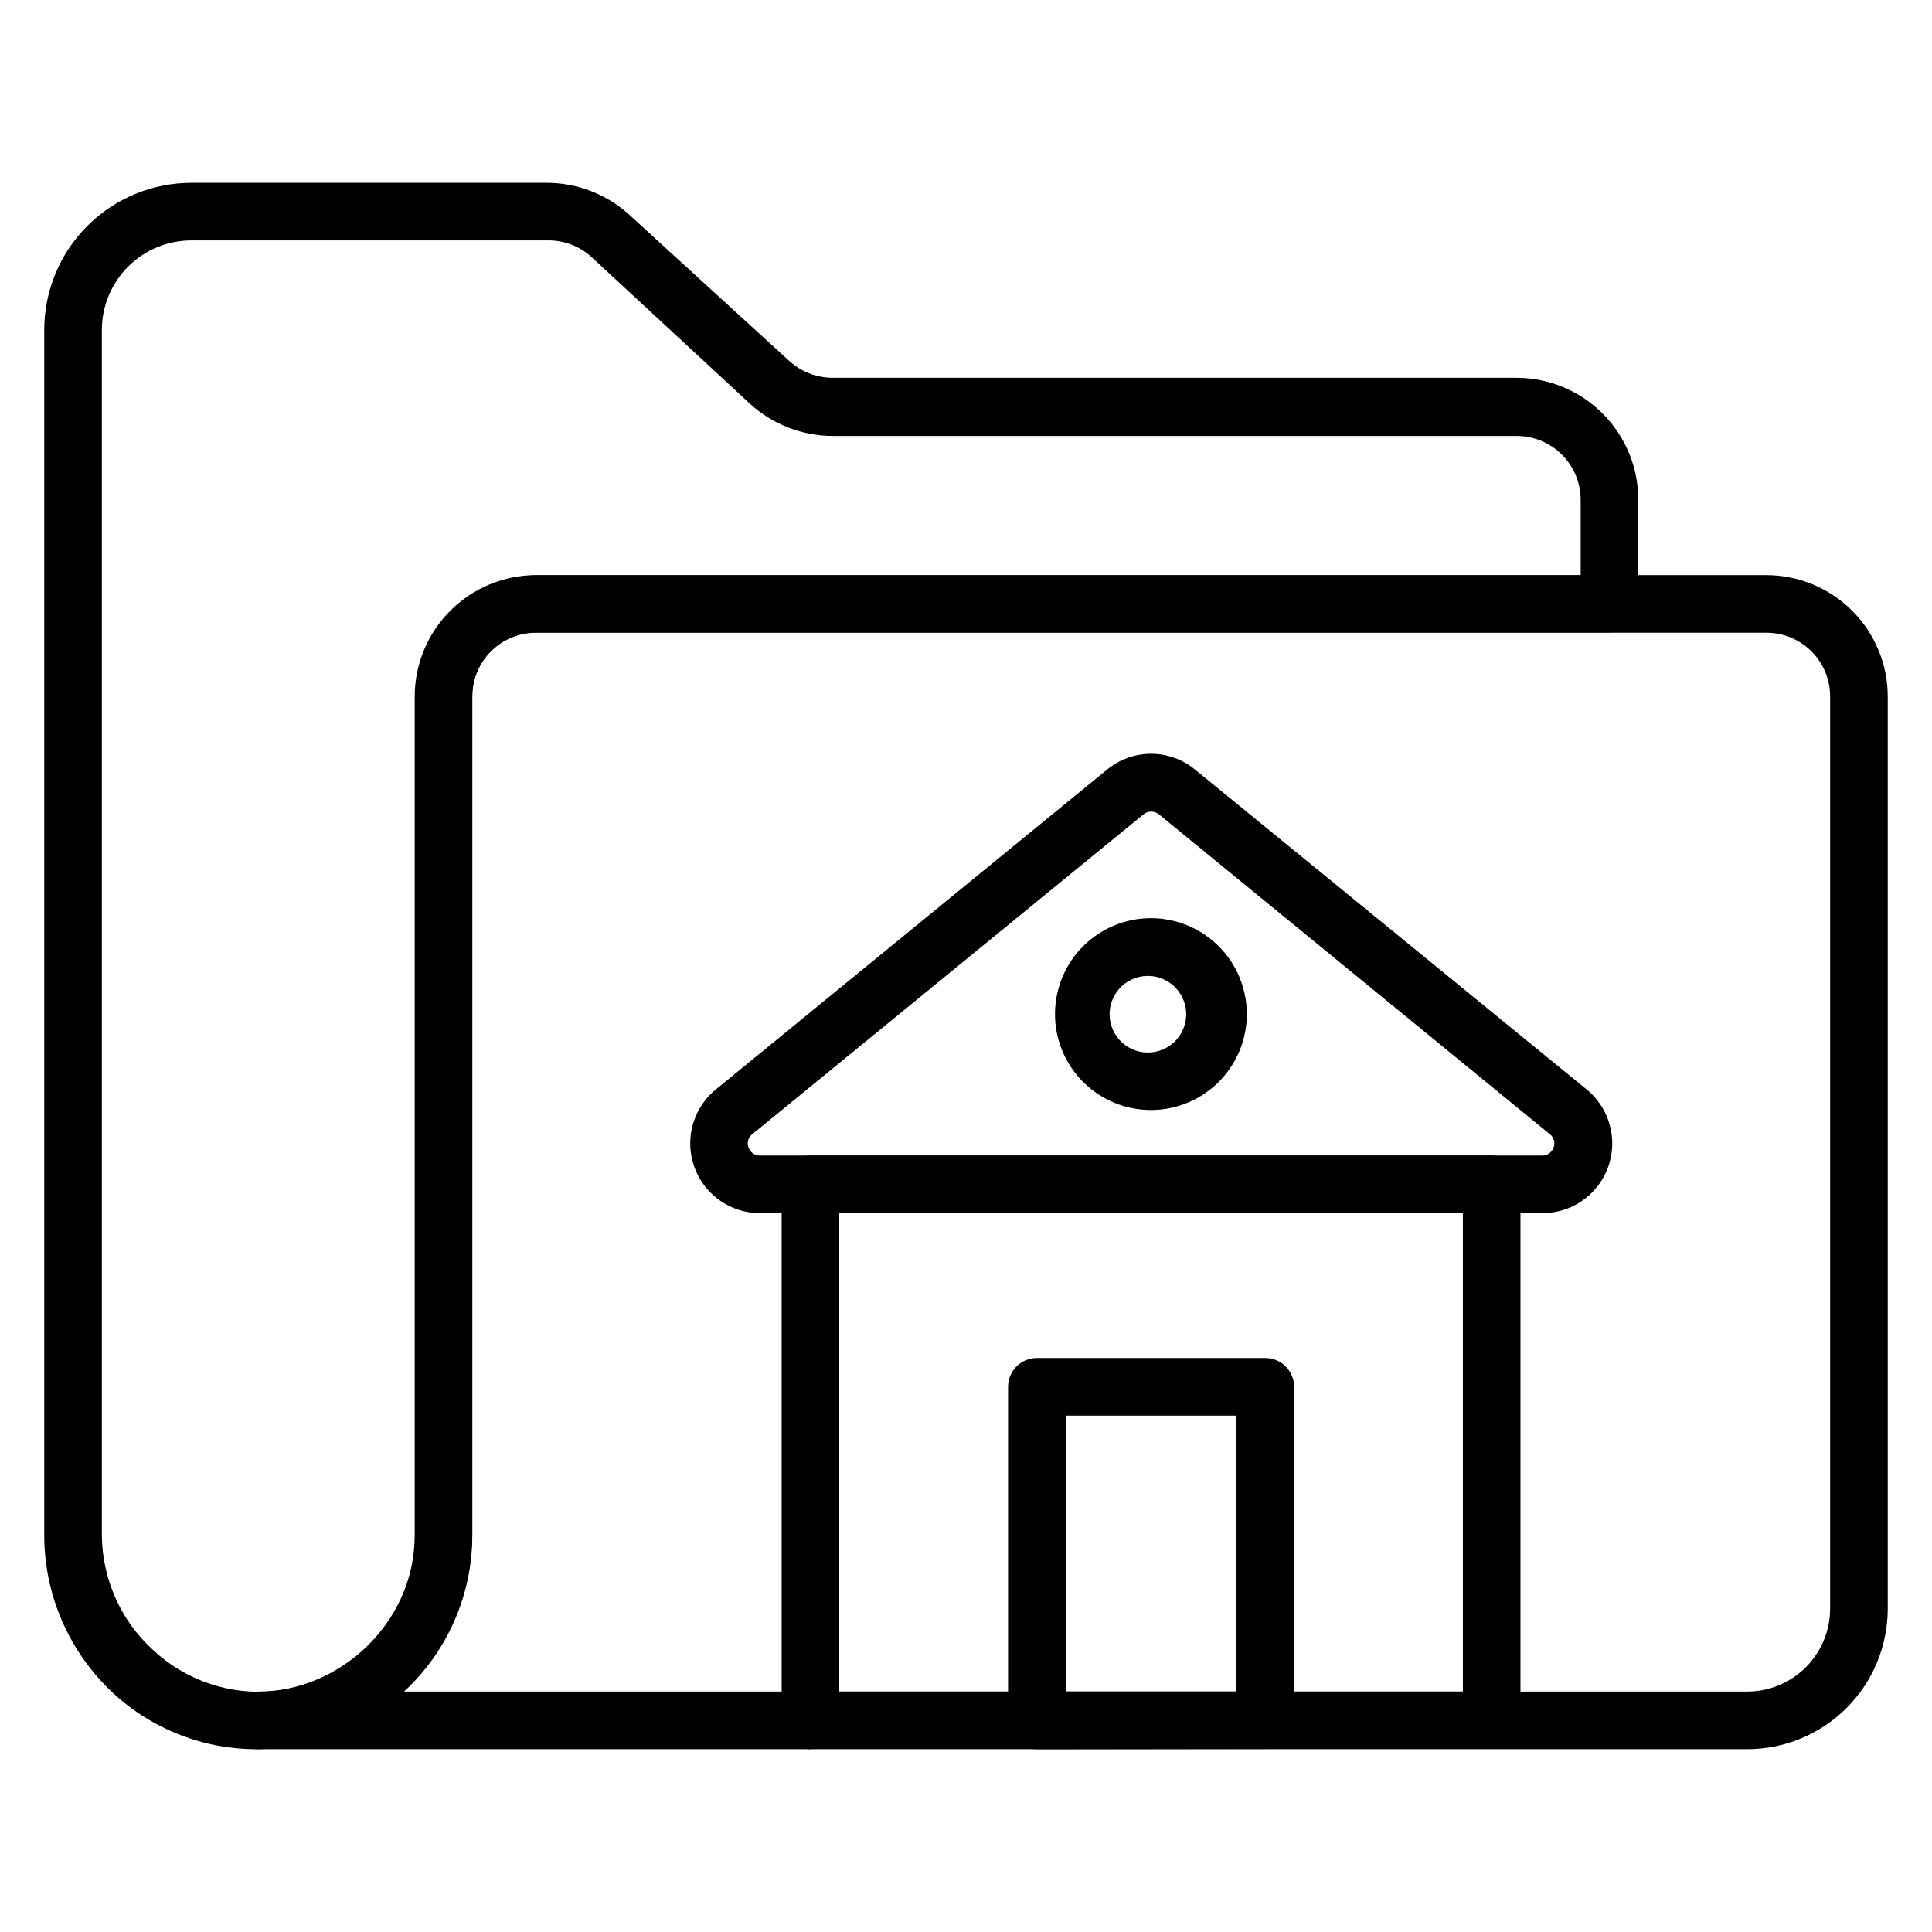
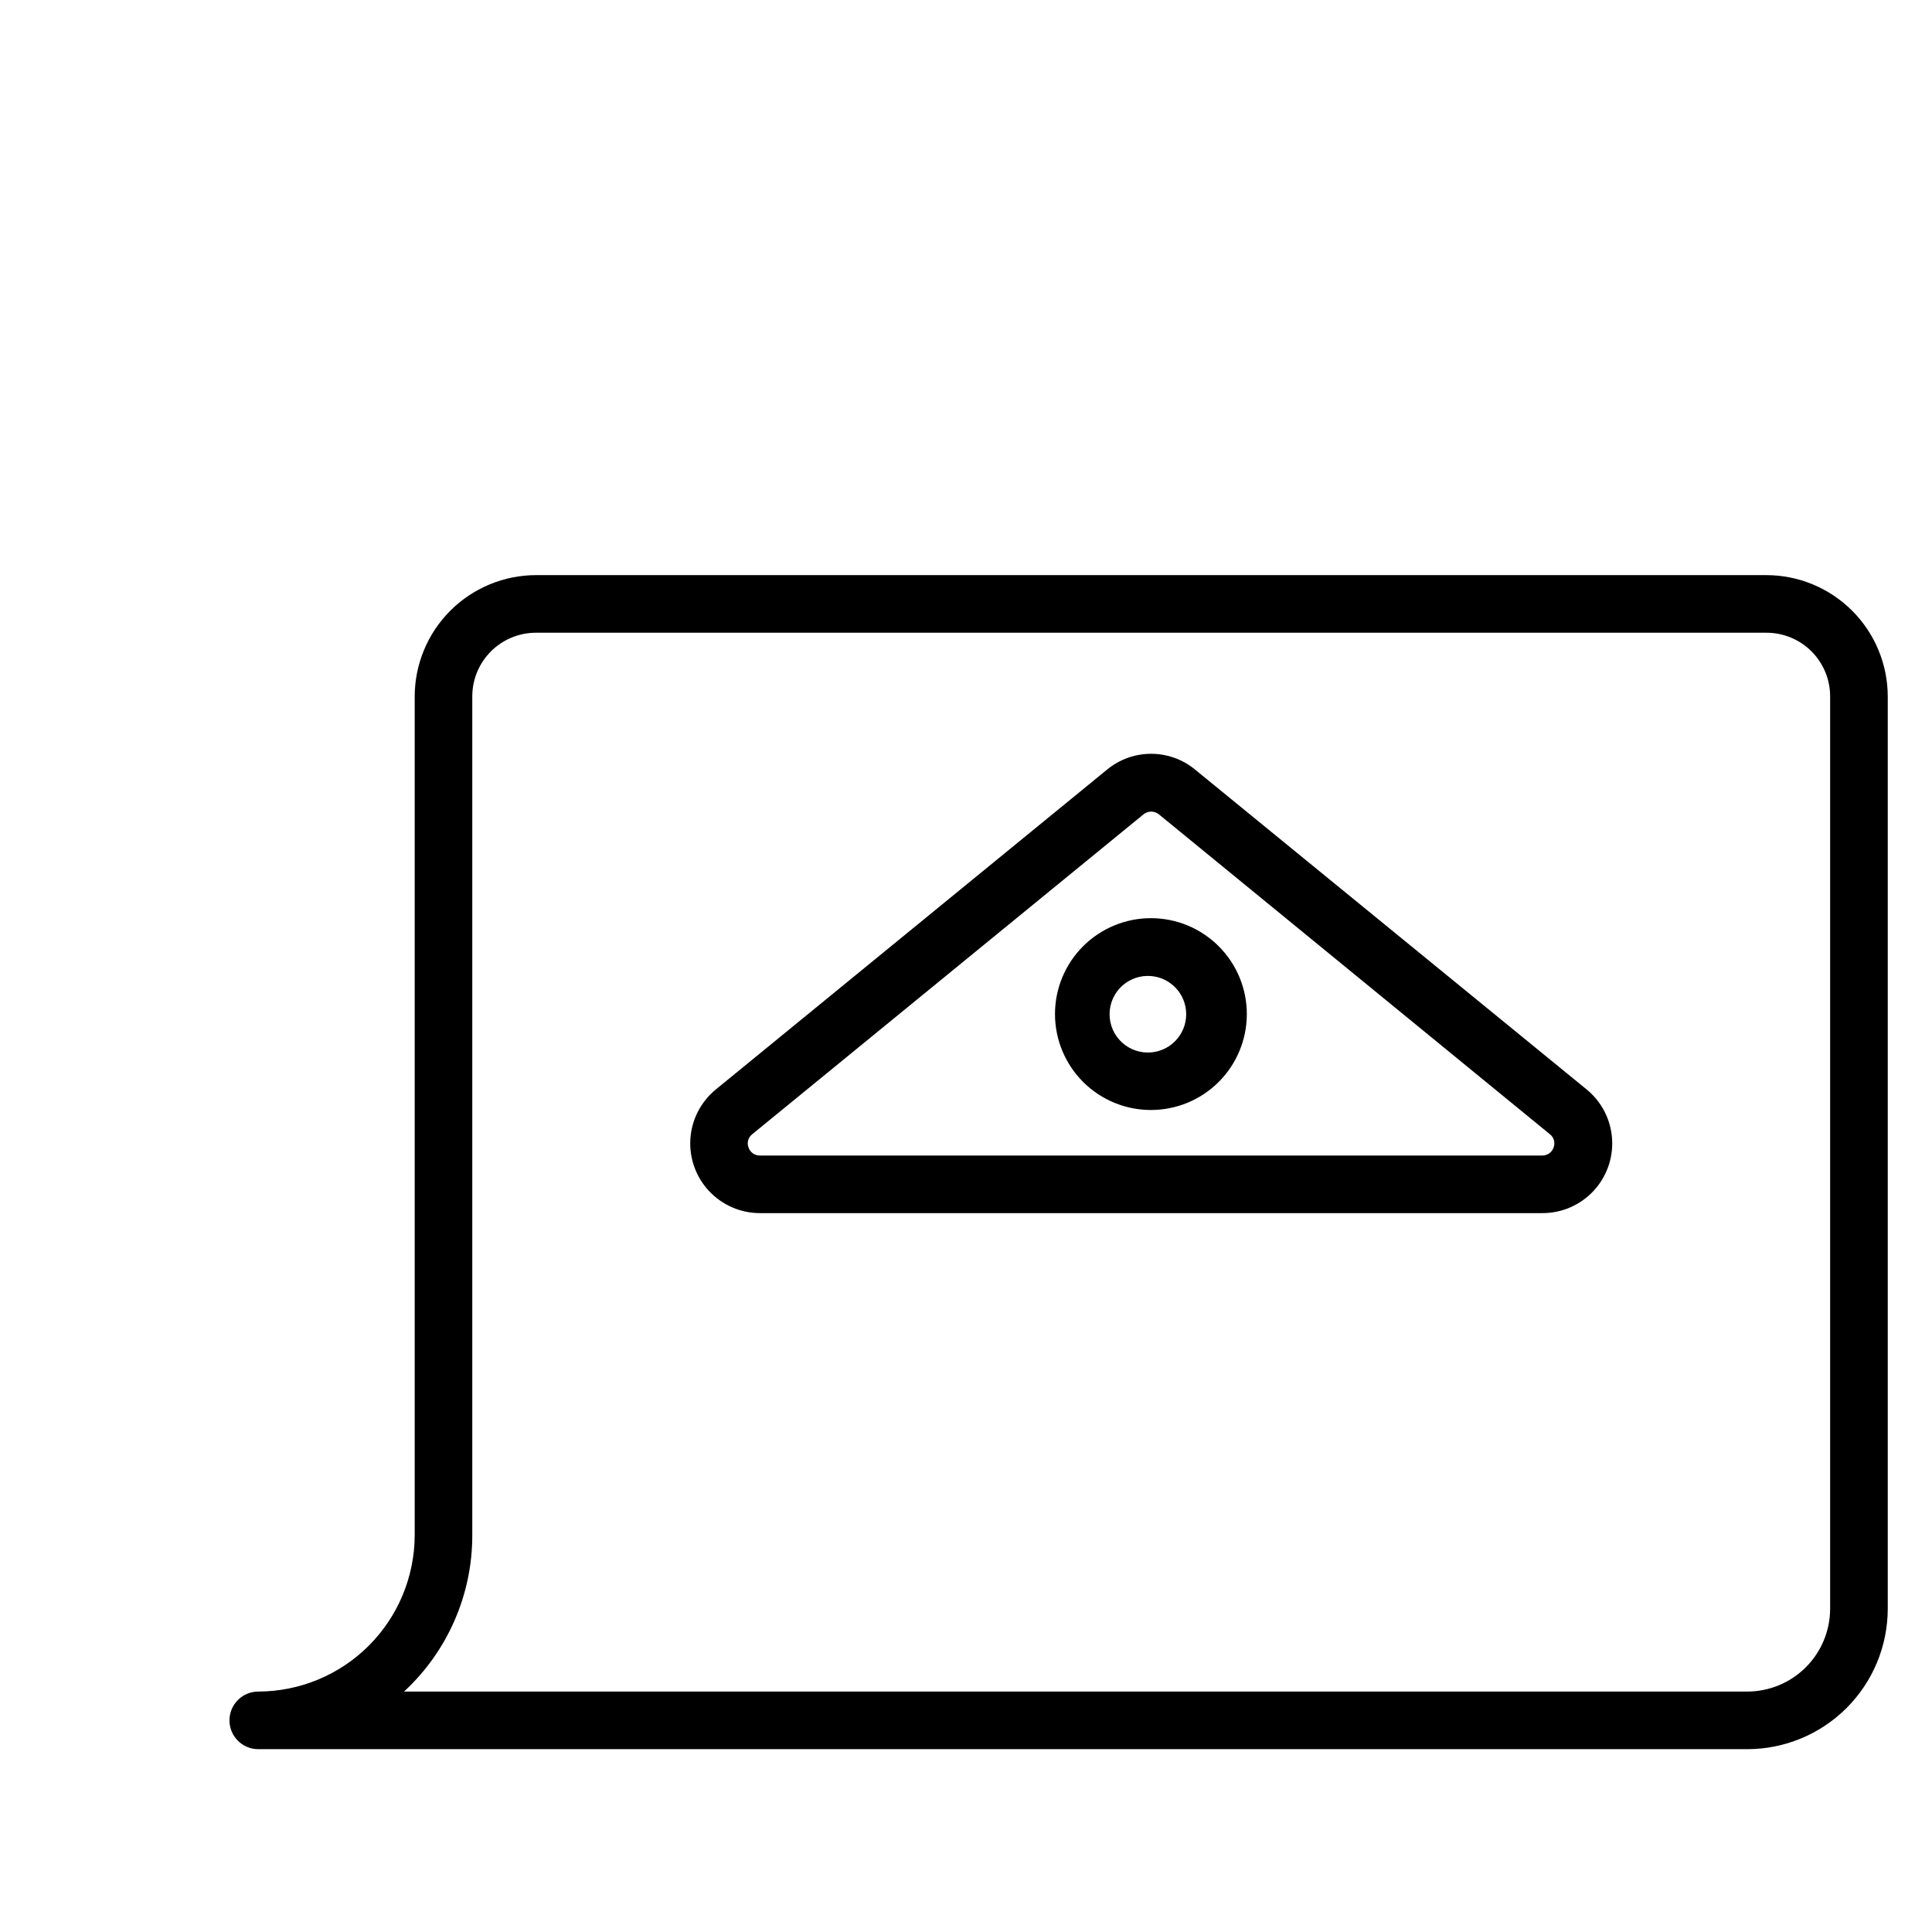
<svg xmlns="http://www.w3.org/2000/svg" fill="#000000" width="800px" height="800px" version="1.1" viewBox="144 144 512 512">
  <g>
-     <path d="m212.29 607.55c-14.129 0.09-27.766-5.176-38.168-14.734-11.746-10.828-18.422-26.086-18.398-42.062v-319.3c0-10.348 4.109-20.27 11.426-27.582 7.316-7.316 17.238-11.426 27.582-11.426h94.195c8.043 0.012 15.793 3.004 21.758 8.395l42.52 38.855c3.141 2.836 7.215 4.414 11.449 4.426h181.29c8.539 0.023 16.719 3.422 22.758 9.461 6.035 6.035 9.438 14.219 9.457 22.754v27.633c0 2.023-0.805 3.965-2.234 5.398-1.434 1.43-3.375 2.234-5.398 2.234h-284.43c-4.473-0.02-8.773 1.738-11.949 4.887-3.18 3.152-4.977 7.434-4.996 11.91v220.3c0.199 14.379-4.934 28.324-14.406 39.148-9.469 10.824-22.609 17.762-36.891 19.477zm-17.559-399.84c-6.297 0-12.336 2.5-16.785 6.953-4.453 4.453-6.953 10.492-6.953 16.789v319.3c0.059 11.633 4.988 22.703 13.586 30.535 8.672 8.086 20.414 12.039 32.215 10.84 10.492-1.367 20.113-6.551 27.027-14.562 6.914-8.012 10.633-18.289 10.453-28.871v-220.15c0.039-8.52 3.449-16.672 9.488-22.68 6.035-6.008 14.207-9.383 22.723-9.383h276.41v-20c0-4.492-1.785-8.805-4.965-11.98-3.18-3.18-7.488-4.965-11.984-4.965h-181.29c-8.039-0.027-15.785-3.016-21.758-8.398l-42.137-39.008c-3.125-2.859-7.211-4.441-11.449-4.426z" />
    <path d="m607.02 607.55h-394.57c-4.219 0-7.637-3.418-7.637-7.637 0-4.215 3.418-7.633 7.637-7.633 10.984-0.02 21.516-4.394 29.285-12.16 7.769-7.769 12.145-18.301 12.164-29.289v-222.21c0-8.543 3.394-16.738 9.434-22.777 6.043-6.043 14.234-9.434 22.777-9.434h325.95c8.547 0 16.738 3.391 22.781 9.434 6.039 6.039 9.434 14.234 9.434 22.777v241.75c-0.02 9.867-3.953 19.32-10.938 26.289s-16.445 10.887-26.312 10.887zm-355.95-15.266 355.95-0.004c5.816 0 11.398-2.305 15.516-6.41 4.121-4.109 6.449-9.68 6.469-15.496v-241.75c0.02-4.5-1.758-8.824-4.941-12.004-3.184-3.184-7.504-4.961-12.008-4.941h-325.95c-4.5-0.02-8.82 1.758-12.004 4.941-3.184 3.18-4.961 7.504-4.941 12.004v222.21c0.023 15.738-6.535 30.766-18.09 41.449z" />
-     <path d="m358.78 607.55c-4.215 0-7.633-3.418-7.633-7.637v-142.06c0-4.215 3.418-7.633 7.633-7.633h180.53c2.027 0 3.969 0.805 5.398 2.234 1.434 1.434 2.234 3.375 2.234 5.398v141.91c0 2.027-0.801 3.969-2.234 5.398-1.43 1.434-3.371 2.234-5.398 2.234h-180.53zm7.633-142.06v126.79h165.27v-126.79z" />
-     <path d="m418.78 607.55c-4.215 0-7.633-3.418-7.633-7.637v-88.395c0-4.215 3.418-7.633 7.633-7.633h60.535-0.004c2.027 0 3.969 0.805 5.398 2.234 1.434 1.434 2.238 3.375 2.238 5.398v88.32c0 2.023-0.805 3.965-2.238 5.398-1.43 1.43-3.371 2.234-5.398 2.234zm7.633-88.395v73.129h45.266v-73.133z" />
    <path d="m552.67 465.49h-207.25c-5.109 0.012-9.996-2.102-13.496-5.828-3.5-3.727-5.297-8.734-4.969-13.836 0.332-5.102 2.762-9.836 6.711-13.082l103.74-84.809c3.281-2.699 7.394-4.172 11.641-4.172 4.246 0 8.363 1.473 11.641 4.172l103.82 84.809c3.957 3.25 6.387 7.996 6.711 13.109 0.324 5.109-1.488 10.125-5.004 13.848s-8.418 5.82-13.539 5.789zm-103.59-106.41c-0.719 0.008-1.418 0.246-1.984 0.688l-103.74 84.809c-1.07 0.82-1.477 2.25-0.992 3.512 0.434 1.305 1.676 2.176 3.051 2.137h207.25c1.379 0.039 2.617-0.832 3.055-2.137 0.48-1.262 0.078-2.691-0.992-3.512l-103.66-84.809c-0.57-0.441-1.266-0.68-1.984-0.688z" />
    <path d="m449.08 438.16c-6.75 0.023-13.23-2.644-18.016-7.406-4.781-4.766-7.473-11.234-7.481-17.984-0.008-6.754 2.672-13.227 7.445-18 4.773-4.773 11.25-7.453 18-7.445 6.75 0.004 13.223 2.695 17.984 7.481 4.766 4.781 7.43 11.266 7.41 18.016-0.02 6.715-2.699 13.148-7.445 17.898-4.75 4.746-11.184 7.422-17.898 7.441zm0-35.496v0.004c-2.836-0.25-5.644 0.707-7.742 2.629s-3.289 4.637-3.289 7.484c0 2.844 1.191 5.559 3.289 7.484 2.098 1.922 4.906 2.875 7.742 2.629 5.246-0.457 9.273-4.848 9.273-10.113s-4.027-9.66-9.273-10.113z" />
  </g>
</svg>